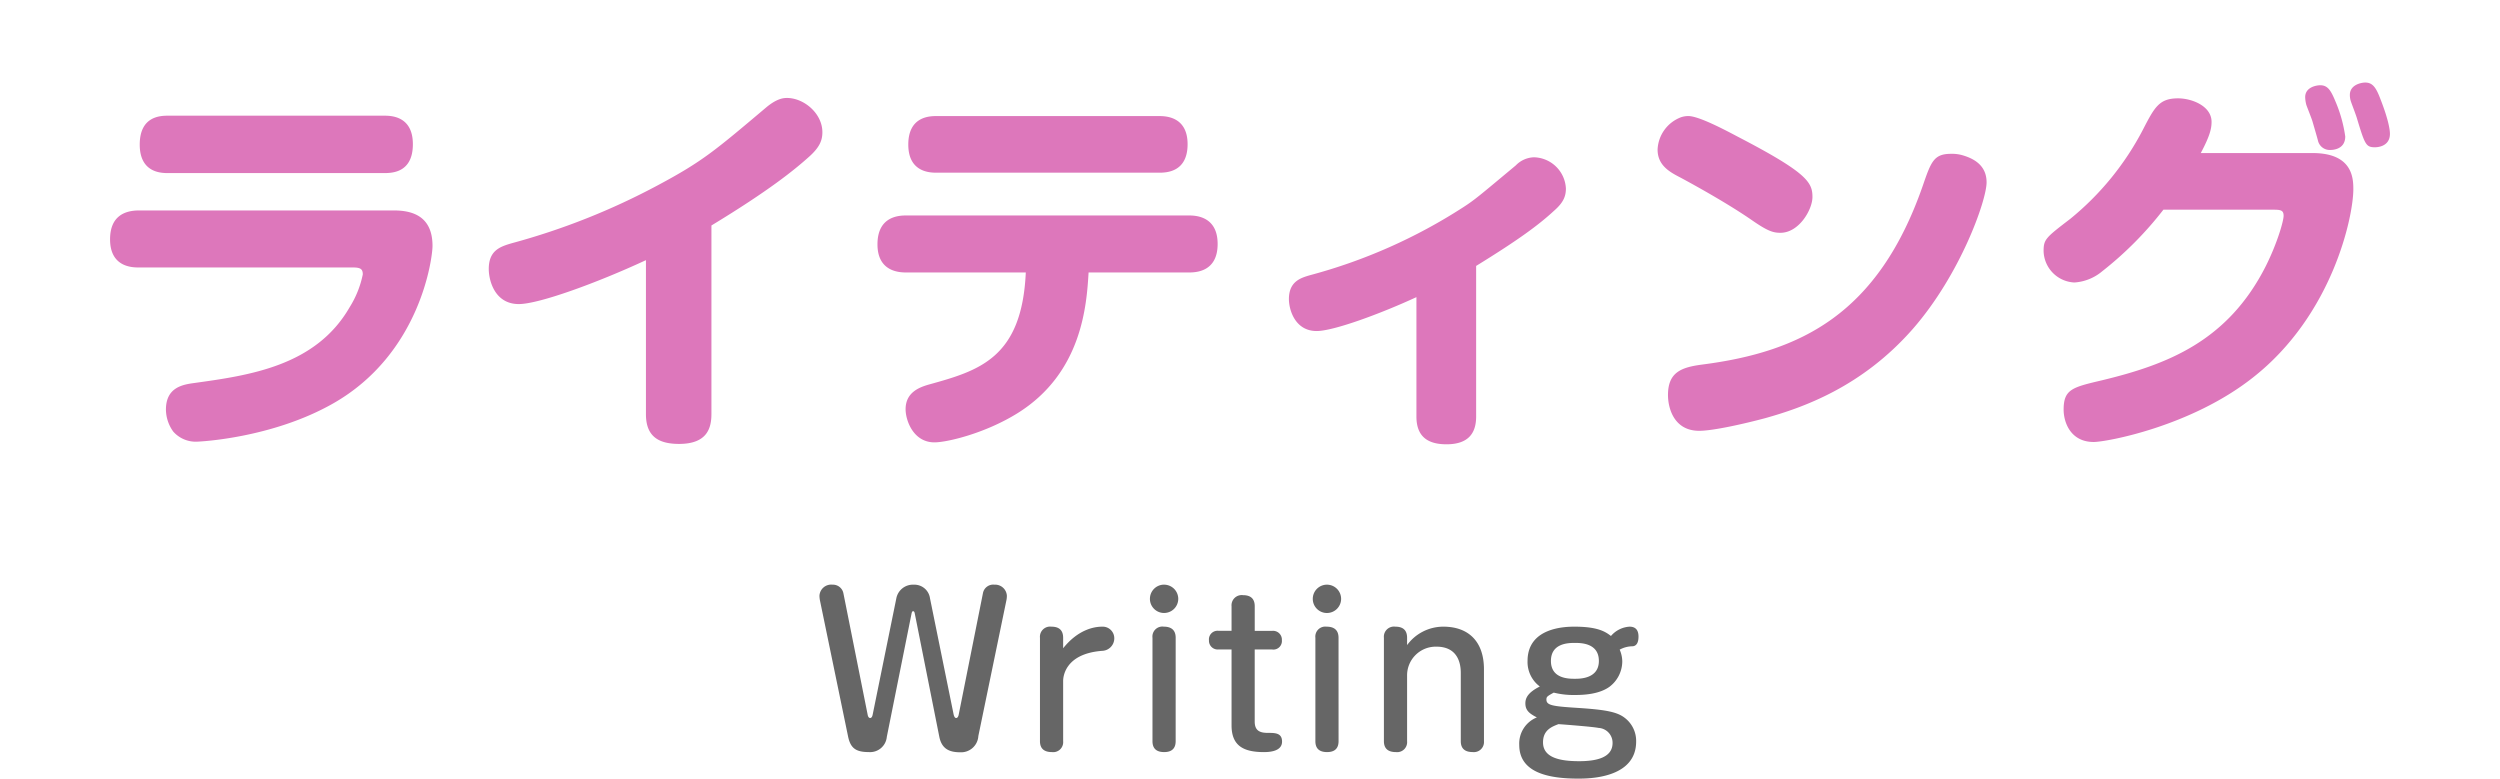
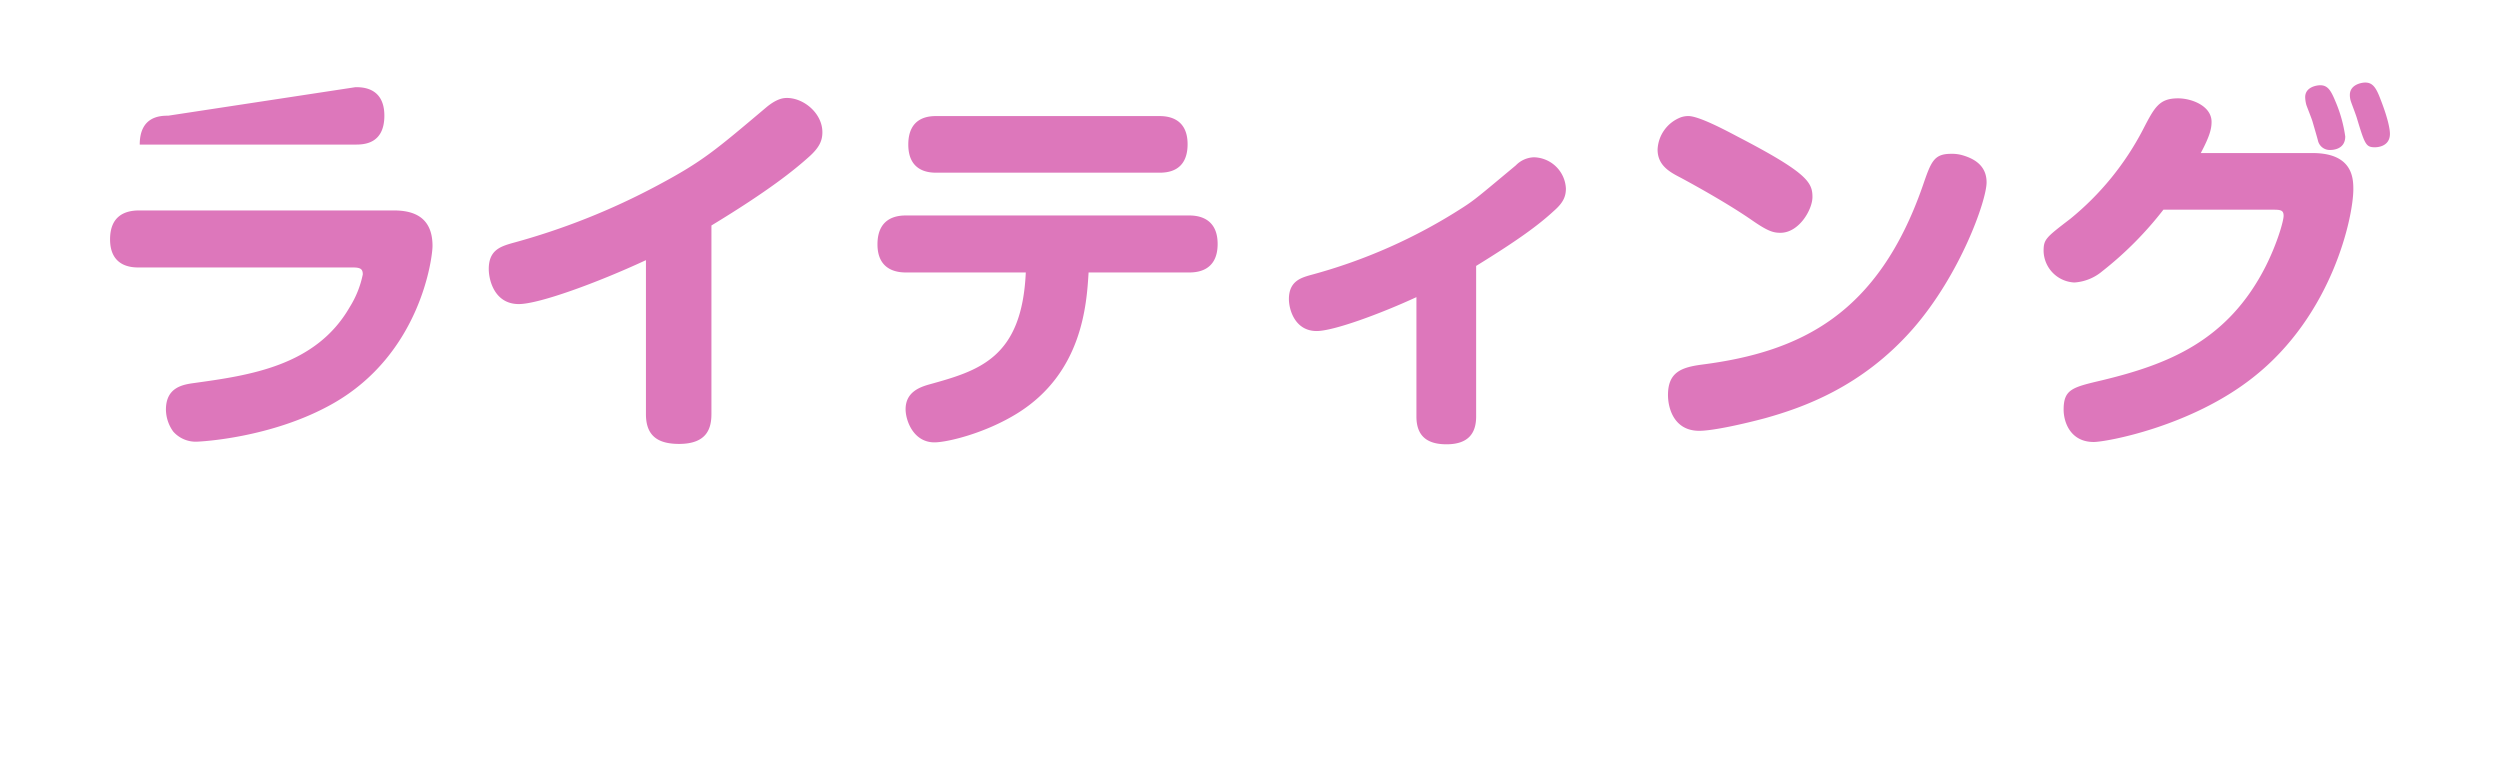
<svg xmlns="http://www.w3.org/2000/svg" width="454.26" height="141.48" viewBox="0 0 454.26 141.48">
  <defs>
    <filter id="a" x="0" y="0" width="454.26" height="105.73" filterUnits="userSpaceOnUse">
      <feOffset dy="5" input="SourceAlpha" />
      <feGaussianBlur stdDeviation="5" result="b" />
      <feFlood flood-opacity="0.2" />
      <feComposite operator="in" in2="b" />
      <feComposite in="SourceGraphic" />
    </filter>
  </defs>
  <g transform="translate(136.31 13.9)">
    <g transform="matrix(1, 0, 0, 1, -136.31, -13.9)" filter="url(#a)">
      <path d="M-194.74-54.88c-1.4,0-5.18.07-5.18,5.25s3.99,5.18,5.18,5.18h39.2c1.47,0,5.25-.07,5.25-5.25s-4.06-5.18-5.25-5.18Zm33.53,27.58c1.4,0,1.82.28,1.82,1.26a17.87,17.87,0,0,1-2.38,5.95C-167.93-9.38-179.97-7.7-190.05-6.3c-2.03.28-5.11.77-5.11,4.83a6.938,6.938,0,0,0,1.33,3.99,5.455,5.455,0,0,0,4.55,1.82c.07,0,13.3-.56,24.5-6.93,15.89-9.03,18.06-26.46,18.06-28.63,0-5.39-3.64-6.44-7-6.44h-46.34c-2.52,0-5.25.98-5.25,5.25,0,5.11,4.13,5.11,5.25,5.11Zm65.17-7.63c10.5-6.37,15.05-10.08,17.71-12.46,1.89-1.68,2.45-2.94,2.45-4.48,0-3.43-3.36-6.23-6.44-6.23-.7,0-1.82.14-3.64,1.61-9.38,7.91-11.62,9.87-19.74,14.21a125.555,125.555,0,0,1-26.6,10.57c-2.17.63-4.2,1.33-4.2,4.69,0,2.03,1.05,6.37,5.46,6.37,3.64,0,14.21-3.85,23.1-7.98v28c0,3.99,2.24,5.39,6.02,5.39,5.11,0,5.88-2.87,5.88-5.46Zm40.95-19.88c-1.19,0-5.18,0-5.18,5.18,0,5.11,4.06,5.11,5.18,5.11h40.32c1.26,0,5.25,0,5.25-5.18,0-5.11-4.13-5.11-5.25-5.11Zm16.17,28.42c-.7,15.61-8.54,17.85-17.64,20.37-1.68.49-4.2,1.4-4.2,4.48,0,2.03,1.4,6.02,5.25,6.02,2.24,0,9.17-1.61,15.12-5.32,11.76-7.35,12.53-19.74,12.88-25.55H-9.38c1.19,0,5.32,0,5.32-5.18s-4.2-5.18-5.32-5.18H-60.55c-1.19,0-5.32,0-5.32,5.25,0,5.11,4.2,5.11,5.32,5.11Zm81.83-1.19c7.84-4.83,11.41-7.49,14.14-10.01,1.68-1.47,2.17-2.59,2.17-4.06a5.958,5.958,0,0,0-5.81-5.67,4.786,4.786,0,0,0-3.29,1.47c-6.72,5.6-7.42,6.23-9.59,7.63A97.677,97.677,0,0,1,12.74-25.9c-1.68.49-3.85,1.12-3.85,4.34,0,1.96,1.12,5.81,5.04,5.81,3.08,0,11.62-3.15,18.13-6.16V-.21c0,3.85,2.31,5.04,5.46,5.04,3.99,0,5.39-2.03,5.39-5.04ZM80.15-54.6a6.568,6.568,0,0,0-4.27,5.88c0,2.94,2.31,4.13,4.2,5.11,2.73,1.47,8.54,4.69,12.81,7.63,3.01,2.1,3.99,2.38,5.32,2.38,3.36,0,5.81-4.2,5.81-6.51,0-2.66-.98-4.41-13.51-10.92-2.38-1.26-7.14-3.78-9.03-3.78A4.075,4.075,0,0,0,80.15-54.6Zm50.96,6.86a6.969,6.969,0,0,0-1.89-.21c-3.15,0-3.64,1.4-5.18,5.88C115.92-18.83,101.92-11.97,84-9.66c-3.71.49-6.23,1.33-6.23,5.53,0,2.45,1.12,6.51,5.67,6.51,2.52,0,8.12-1.26,12.04-2.31,6.72-1.89,17.5-5.6,26.81-16.24,8.61-9.87,13.37-23.31,13.37-26.6C135.66-45.99,133.14-47.18,131.11-47.74Zm43.47-.35c1.68-3.15,1.96-4.48,1.96-5.67,0-2.87-3.57-4.27-6.09-4.27-3.43,0-4.27,1.61-6.37,5.67a51.515,51.515,0,0,1-13.23,16.24c-4.48,3.43-4.83,3.71-4.83,5.88a5.864,5.864,0,0,0,5.6,5.67,8.722,8.722,0,0,0,5.04-2.03,64.134,64.134,0,0,0,11.13-11.2h19.6c1.61,0,2.24,0,2.24,1.12,0,.91-1.12,4.9-3.22,9.1-6.93,13.72-17.92,17.92-29.82,20.79-5.32,1.26-6.93,1.61-6.93,5.32,0,2.31,1.26,5.88,5.46,5.88,2.31,0,17.64-2.8,28.91-11.69,14.49-11.34,18.27-29.26,18.27-34.23,0-2.03-.14-6.58-7.42-6.58Zm20.3-5.74c.14.49.84,2.87.98,3.43a2.2,2.2,0,0,0,2.24,1.75c.28,0,2.73,0,2.73-2.45a24.9,24.9,0,0,0-1.75-6.3c-.84-2.03-1.4-3.01-2.8-3.01-.56,0-2.73.28-2.73,2.17a6.155,6.155,0,0,0,.21,1.4C193.9-56.42,194.74-54.32,194.88-53.83Zm8.12-.42c1.4,4.62,1.61,5.11,3.22,5.11.21,0,2.73,0,2.73-2.45,0-.63-.21-2.45-1.75-6.37-.77-2.03-1.4-2.94-2.73-2.94-.77,0-2.8.42-2.8,2.24a3.7,3.7,0,0,0,.21,1.26C202.02-56.98,202.86-54.81,203-54.25Z" transform="translate(225.31 75.9)" fill="#fff" stroke="#fff" stroke-linecap="round" stroke-width="10" />
    </g>
-     <path d="M-70.056-28.08a1.945,1.945,0,0,0-1.98-1.584,2.14,2.14,0,0,0-2.376,2.016,5.372,5.372,0,0,0,.072.756L-69.228-2.16C-68.8,0-67.86.756-65.448.756a3.052,3.052,0,0,0,3.276-2.772l4.5-22.428c.036-.108.072-.4.288-.4.18,0,.252.216.288.4l4.464,22.428C-52.2.108-50.9.792-48.852.792A3.14,3.14,0,0,0-45.54-2.16l5.112-24.732a4.137,4.137,0,0,0,.072-.756,2.139,2.139,0,0,0-2.268-2.016,1.905,1.905,0,0,0-2.088,1.584l-4.392,22c-.036.252-.18.648-.468.648-.252,0-.4-.36-.468-.684l-4.284-21.06a2.857,2.857,0,0,0-2.952-2.484,3.067,3.067,0,0,0-3.168,2.484L-64.728-6.12c-.036.216-.144.684-.468.684s-.432-.432-.468-.648Zm39.924,15.912c0-.324,0-4.932,7.092-5.472a2.276,2.276,0,0,0,2.2-2.232,2.108,2.108,0,0,0-2.2-2.16c-1.44,0-4.356.5-7.092,3.924v-1.908c0-1.476-.864-2.016-2.124-2.016a1.851,1.851,0,0,0-2.088,2.016V-1.224c0,1.4.828,1.98,2.16,1.98a1.816,1.816,0,0,0,2.052-1.98Zm18.324-17.5a2.574,2.574,0,0,0-2.556,2.592,2.566,2.566,0,0,0,2.556,2.556,2.574,2.574,0,0,0,2.592-2.556A2.581,2.581,0,0,0-11.808-29.664Zm2.124,9.648c0-1.476-.9-2.016-2.16-2.016A1.815,1.815,0,0,0-13.9-20.016V-1.224c0,1.4.792,1.98,2.124,1.98.972,0,2.088-.324,2.088-1.98ZM.468-21.276h-2.34a1.568,1.568,0,0,0-1.764,1.728,1.589,1.589,0,0,0,1.764,1.656H.468V-4.1c0,3.708,2.16,4.86,5.9,4.86,1.4,0,3.276-.288,3.276-1.908,0-1.584-1.26-1.584-2.592-1.584-1.44,0-2.376-.4-2.376-2.052v-13.1H7.848a1.551,1.551,0,0,0,1.764-1.692,1.6,1.6,0,0,0-1.764-1.692H4.68V-25.74c0-1.512-.9-2.016-2.124-2.016A1.856,1.856,0,0,0,.468-25.74Zm17.316-8.388a2.574,2.574,0,0,0-2.556,2.592,2.566,2.566,0,0,0,2.556,2.556,2.574,2.574,0,0,0,2.592-2.556A2.581,2.581,0,0,0,17.784-29.664Zm2.124,9.648c0-1.476-.9-2.016-2.16-2.016A1.815,1.815,0,0,0,15.7-20.016V-1.224c0,1.4.792,1.98,2.124,1.98.972,0,2.088-.324,2.088-1.98Zm26.424,5.724c0-5.076-2.844-7.74-7.38-7.74a8.154,8.154,0,0,0-6.588,3.348v-1.332c0-1.512-.9-2.016-2.124-2.016a1.841,1.841,0,0,0-2.088,2.016V-1.224c0,1.4.828,1.98,2.16,1.98a1.816,1.816,0,0,0,2.052-1.98V-13.1A5.216,5.216,0,0,1,37.692-18.4c3.852,0,4.428,2.988,4.428,4.752v12.42c0,1.476.9,1.98,2.16,1.98a1.835,1.835,0,0,0,2.052-1.98Zm24.66-3.564a4.957,4.957,0,0,1,2.376-.612c.972-.108,1.044-1.224,1.044-1.764,0-.864-.288-1.8-1.62-1.8a4.82,4.82,0,0,0-3.384,1.692c-.9-.684-2.232-1.692-6.588-1.692-1.4,0-8.568,0-8.568,6.228a5.549,5.549,0,0,0,2.232,4.644c-2.16,1.08-2.628,2.088-2.628,3.06,0,1.3.756,1.872,2.088,2.556a5.116,5.116,0,0,0-3.2,5c0,5,5.22,6.12,10.692,6.12,1.836,0,10.548,0,10.548-6.732a5.261,5.261,0,0,0-2.088-4.32c-1.4-1.08-3.528-1.476-8.6-1.8-4.536-.288-5.616-.468-5.616-1.512,0-.5.144-.612,1.332-1.26a14.86,14.86,0,0,0,3.852.432c1.656,0,4.428-.144,6.3-1.512a5.822,5.822,0,0,0,2.3-4.572A5.467,5.467,0,0,0,70.992-17.856ZM62.856-19.08c1.044,0,4.356,0,4.356,3.276,0,3.24-3.456,3.24-4.356,3.24-1.116,0-4.356,0-4.356-3.24C58.5-19.08,61.776-19.08,62.856-19.08ZM59.868-4.32c.612.036,6.264.468,7.272.684A2.7,2.7,0,0,1,69.7-.9c0,2.664-2.916,3.312-6.084,3.312-3.6,0-6.552-.684-6.552-3.42C57.06-3.24,58.644-3.852,59.868-4.32Z" transform="translate(87 122)" fill="#666" />
-     <path d="M-194.74-54.88c-1.4,0-5.18.07-5.18,5.25s3.99,5.18,5.18,5.18h39.2c1.47,0,5.25-.07,5.25-5.25s-4.06-5.18-5.25-5.18Zm33.53,27.58c1.4,0,1.82.28,1.82,1.26a17.87,17.87,0,0,1-2.38,5.95C-167.93-9.38-179.97-7.7-190.05-6.3c-2.03.28-5.11.77-5.11,4.83a6.938,6.938,0,0,0,1.33,3.99,5.455,5.455,0,0,0,4.55,1.82c.07,0,13.3-.56,24.5-6.93,15.89-9.03,18.06-26.46,18.06-28.63,0-5.39-3.64-6.44-7-6.44h-46.34c-2.52,0-5.25.98-5.25,5.25,0,5.11,4.13,5.11,5.25,5.11Zm65.17-7.63c10.5-6.37,15.05-10.08,17.71-12.46,1.89-1.68,2.45-2.94,2.45-4.48,0-3.43-3.36-6.23-6.44-6.23-.7,0-1.82.14-3.64,1.61-9.38,7.91-11.62,9.87-19.74,14.21a125.555,125.555,0,0,1-26.6,10.57c-2.17.63-4.2,1.33-4.2,4.69,0,2.03,1.05,6.37,5.46,6.37,3.64,0,14.21-3.85,23.1-7.98v28c0,3.99,2.24,5.39,6.02,5.39,5.11,0,5.88-2.87,5.88-5.46Zm40.95-19.88c-1.19,0-5.18,0-5.18,5.18,0,5.11,4.06,5.11,5.18,5.11h40.32c1.26,0,5.25,0,5.25-5.18,0-5.11-4.13-5.11-5.25-5.11Zm16.17,28.42c-.7,15.61-8.54,17.85-17.64,20.37-1.68.49-4.2,1.4-4.2,4.48,0,2.03,1.4,6.02,5.25,6.02,2.24,0,9.17-1.61,15.12-5.32,11.76-7.35,12.53-19.74,12.88-25.55H-9.38c1.19,0,5.32,0,5.32-5.18s-4.2-5.18-5.32-5.18H-60.55c-1.19,0-5.32,0-5.32,5.25,0,5.11,4.2,5.11,5.32,5.11Zm81.83-1.19c7.84-4.83,11.41-7.49,14.14-10.01,1.68-1.47,2.17-2.59,2.17-4.06a5.958,5.958,0,0,0-5.81-5.67,4.786,4.786,0,0,0-3.29,1.47c-6.72,5.6-7.42,6.23-9.59,7.63A97.677,97.677,0,0,1,12.74-25.9c-1.68.49-3.85,1.12-3.85,4.34,0,1.96,1.12,5.81,5.04,5.81,3.08,0,11.62-3.15,18.13-6.16V-.21c0,3.85,2.31,5.04,5.46,5.04,3.99,0,5.39-2.03,5.39-5.04ZM80.15-54.6a6.568,6.568,0,0,0-4.27,5.88c0,2.94,2.31,4.13,4.2,5.11,2.73,1.47,8.54,4.69,12.81,7.63,3.01,2.1,3.99,2.38,5.32,2.38,3.36,0,5.81-4.2,5.81-6.51,0-2.66-.98-4.41-13.51-10.92-2.38-1.26-7.14-3.78-9.03-3.78A4.075,4.075,0,0,0,80.15-54.6Zm50.96,6.86a6.969,6.969,0,0,0-1.89-.21c-3.15,0-3.64,1.4-5.18,5.88C115.92-18.83,101.92-11.97,84-9.66c-3.71.49-6.23,1.33-6.23,5.53,0,2.45,1.12,6.51,5.67,6.51,2.52,0,8.12-1.26,12.04-2.31,6.72-1.89,17.5-5.6,26.81-16.24,8.61-9.87,13.37-23.31,13.37-26.6C135.66-45.99,133.14-47.18,131.11-47.74Zm43.47-.35c1.68-3.15,1.96-4.48,1.96-5.67,0-2.87-3.57-4.27-6.09-4.27-3.43,0-4.27,1.61-6.37,5.67a51.515,51.515,0,0,1-13.23,16.24c-4.48,3.43-4.83,3.71-4.83,5.88a5.864,5.864,0,0,0,5.6,5.67,8.722,8.722,0,0,0,5.04-2.03,64.134,64.134,0,0,0,11.13-11.2h19.6c1.61,0,2.24,0,2.24,1.12,0,.91-1.12,4.9-3.22,9.1-6.93,13.72-17.92,17.92-29.82,20.79-5.32,1.26-6.93,1.61-6.93,5.32,0,2.31,1.26,5.88,5.46,5.88,2.31,0,17.64-2.8,28.91-11.69,14.49-11.34,18.27-29.26,18.27-34.23,0-2.03-.14-6.58-7.42-6.58Zm20.3-5.74c.14.49.84,2.87.98,3.43a2.2,2.2,0,0,0,2.24,1.75c.28,0,2.73,0,2.73-2.45a24.9,24.9,0,0,0-1.75-6.3c-.84-2.03-1.4-3.01-2.8-3.01-.56,0-2.73.28-2.73,2.17a6.155,6.155,0,0,0,.21,1.4C193.9-56.42,194.74-54.32,194.88-53.83Zm8.12-.42c1.4,4.62,1.61,5.11,3.22,5.11.21,0,2.73,0,2.73-2.45,0-.63-.21-2.45-1.75-6.37-.77-2.03-1.4-2.94-2.73-2.94-.77,0-2.8.42-2.8,2.24a3.7,3.7,0,0,0,.21,1.26C202.02-56.98,202.86-54.81,203-54.25Z" transform="translate(89 62)" fill="#d7b" />
+     <path d="M-194.74-54.88c-1.4,0-5.18.07-5.18,5.25h39.2c1.47,0,5.25-.07,5.25-5.25s-4.06-5.18-5.25-5.18Zm33.53,27.58c1.4,0,1.82.28,1.82,1.26a17.87,17.87,0,0,1-2.38,5.95C-167.93-9.38-179.97-7.7-190.05-6.3c-2.03.28-5.11.77-5.11,4.83a6.938,6.938,0,0,0,1.33,3.99,5.455,5.455,0,0,0,4.55,1.82c.07,0,13.3-.56,24.5-6.93,15.89-9.03,18.06-26.46,18.06-28.63,0-5.39-3.64-6.44-7-6.44h-46.34c-2.52,0-5.25.98-5.25,5.25,0,5.11,4.13,5.11,5.25,5.11Zm65.17-7.63c10.5-6.37,15.05-10.08,17.71-12.46,1.89-1.68,2.45-2.94,2.45-4.48,0-3.43-3.36-6.23-6.44-6.23-.7,0-1.82.14-3.64,1.61-9.38,7.91-11.62,9.87-19.74,14.21a125.555,125.555,0,0,1-26.6,10.57c-2.17.63-4.2,1.33-4.2,4.69,0,2.03,1.05,6.37,5.46,6.37,3.64,0,14.21-3.85,23.1-7.98v28c0,3.99,2.24,5.39,6.02,5.39,5.11,0,5.88-2.87,5.88-5.46Zm40.95-19.88c-1.19,0-5.18,0-5.18,5.18,0,5.11,4.06,5.11,5.18,5.11h40.32c1.26,0,5.25,0,5.25-5.18,0-5.11-4.13-5.11-5.25-5.11Zm16.17,28.42c-.7,15.61-8.54,17.85-17.64,20.37-1.68.49-4.2,1.4-4.2,4.48,0,2.03,1.4,6.02,5.25,6.02,2.24,0,9.17-1.61,15.12-5.32,11.76-7.35,12.53-19.74,12.88-25.55H-9.38c1.19,0,5.32,0,5.32-5.18s-4.2-5.18-5.32-5.18H-60.55c-1.19,0-5.32,0-5.32,5.25,0,5.11,4.2,5.11,5.32,5.11Zm81.83-1.19c7.84-4.83,11.41-7.49,14.14-10.01,1.68-1.47,2.17-2.59,2.17-4.06a5.958,5.958,0,0,0-5.81-5.67,4.786,4.786,0,0,0-3.29,1.47c-6.72,5.6-7.42,6.23-9.59,7.63A97.677,97.677,0,0,1,12.74-25.9c-1.68.49-3.85,1.12-3.85,4.34,0,1.96,1.12,5.81,5.04,5.81,3.08,0,11.62-3.15,18.13-6.16V-.21c0,3.85,2.31,5.04,5.46,5.04,3.99,0,5.39-2.03,5.39-5.04ZM80.15-54.6a6.568,6.568,0,0,0-4.27,5.88c0,2.94,2.31,4.13,4.2,5.11,2.73,1.47,8.54,4.69,12.81,7.63,3.01,2.1,3.99,2.38,5.32,2.38,3.36,0,5.81-4.2,5.81-6.51,0-2.66-.98-4.41-13.51-10.92-2.38-1.26-7.14-3.78-9.03-3.78A4.075,4.075,0,0,0,80.15-54.6Zm50.96,6.86a6.969,6.969,0,0,0-1.89-.21c-3.15,0-3.64,1.4-5.18,5.88C115.92-18.83,101.92-11.97,84-9.66c-3.71.49-6.23,1.33-6.23,5.53,0,2.45,1.12,6.51,5.67,6.51,2.52,0,8.12-1.26,12.04-2.31,6.72-1.89,17.5-5.6,26.81-16.24,8.61-9.87,13.37-23.31,13.37-26.6C135.66-45.99,133.14-47.18,131.11-47.74Zm43.47-.35c1.68-3.15,1.96-4.48,1.96-5.67,0-2.87-3.57-4.27-6.09-4.27-3.43,0-4.27,1.61-6.37,5.67a51.515,51.515,0,0,1-13.23,16.24c-4.48,3.43-4.83,3.71-4.83,5.88a5.864,5.864,0,0,0,5.6,5.67,8.722,8.722,0,0,0,5.04-2.03,64.134,64.134,0,0,0,11.13-11.2h19.6c1.61,0,2.24,0,2.24,1.12,0,.91-1.12,4.9-3.22,9.1-6.93,13.72-17.92,17.92-29.82,20.79-5.32,1.26-6.93,1.61-6.93,5.32,0,2.31,1.26,5.88,5.46,5.88,2.31,0,17.64-2.8,28.91-11.69,14.49-11.34,18.27-29.26,18.27-34.23,0-2.03-.14-6.58-7.42-6.58Zm20.3-5.74c.14.49.84,2.87.98,3.43a2.2,2.2,0,0,0,2.24,1.75c.28,0,2.73,0,2.73-2.45a24.9,24.9,0,0,0-1.75-6.3c-.84-2.03-1.4-3.01-2.8-3.01-.56,0-2.73.28-2.73,2.17a6.155,6.155,0,0,0,.21,1.4C193.9-56.42,194.74-54.32,194.88-53.83Zm8.12-.42c1.4,4.62,1.61,5.11,3.22,5.11.21,0,2.73,0,2.73-2.45,0-.63-.21-2.45-1.75-6.37-.77-2.03-1.4-2.94-2.73-2.94-.77,0-2.8.42-2.8,2.24a3.7,3.7,0,0,0,.21,1.26C202.02-56.98,202.86-54.81,203-54.25Z" transform="translate(89 62)" fill="#d7b" />
  </g>
</svg>